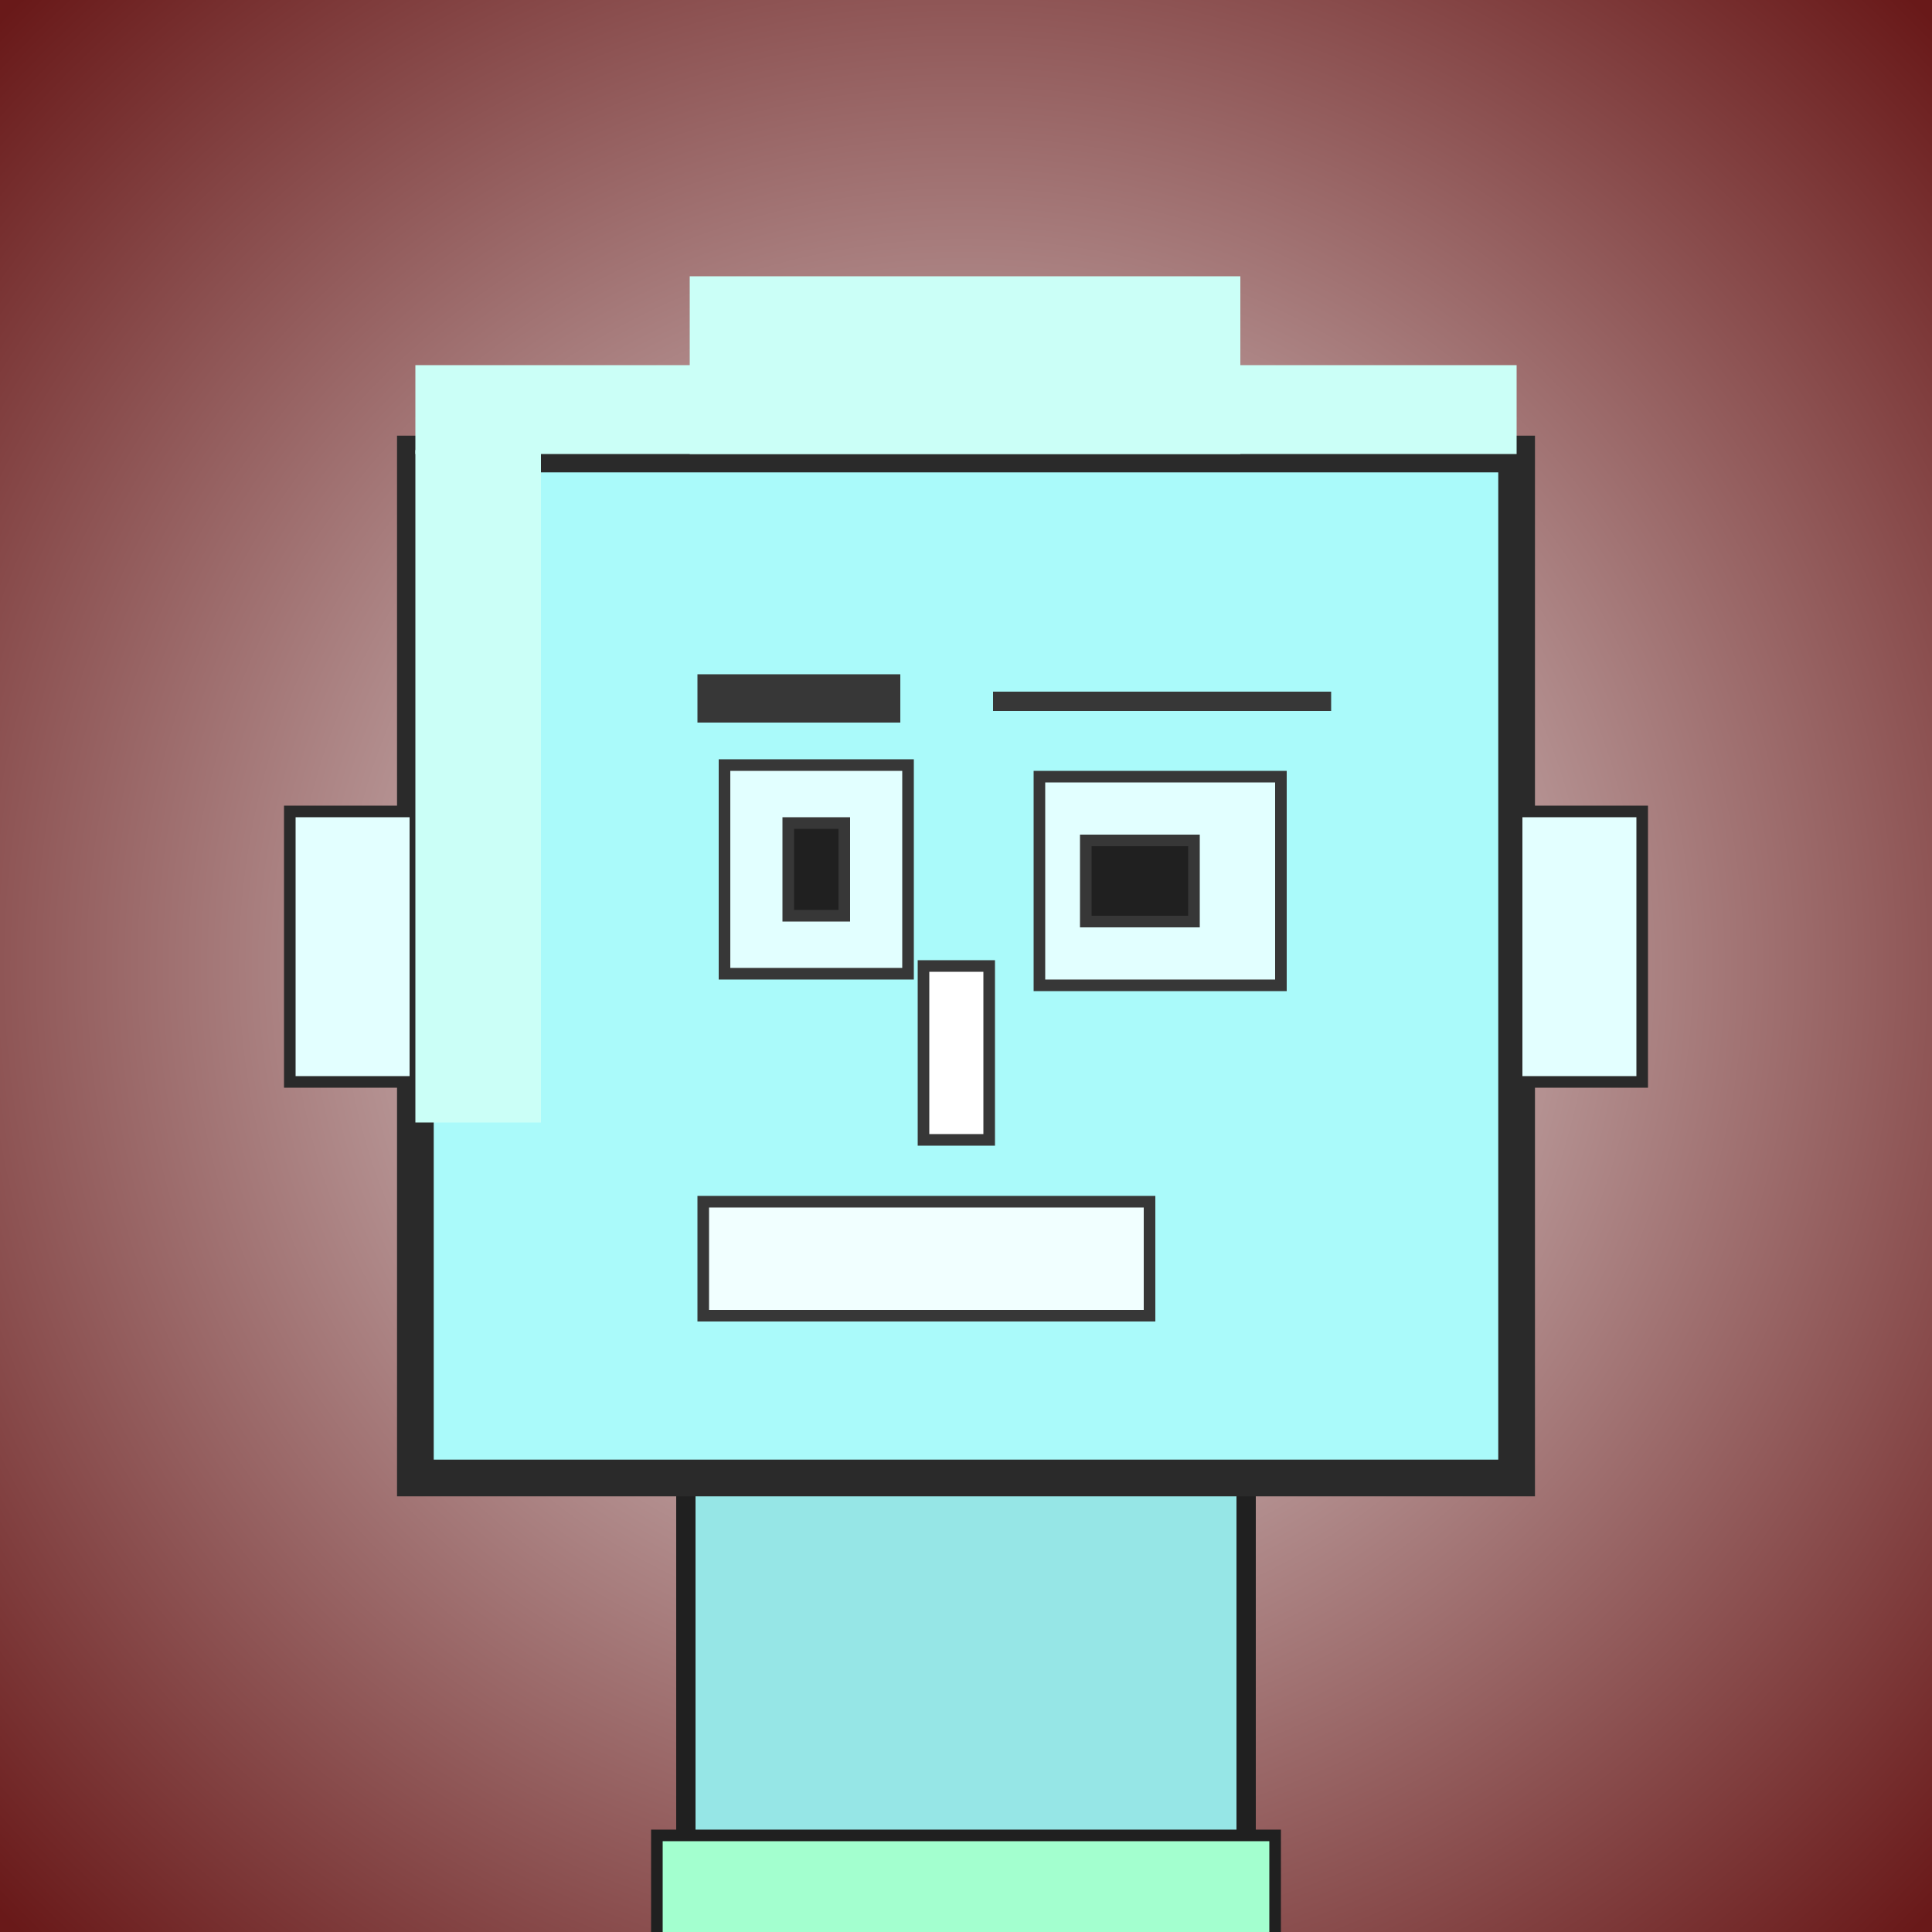
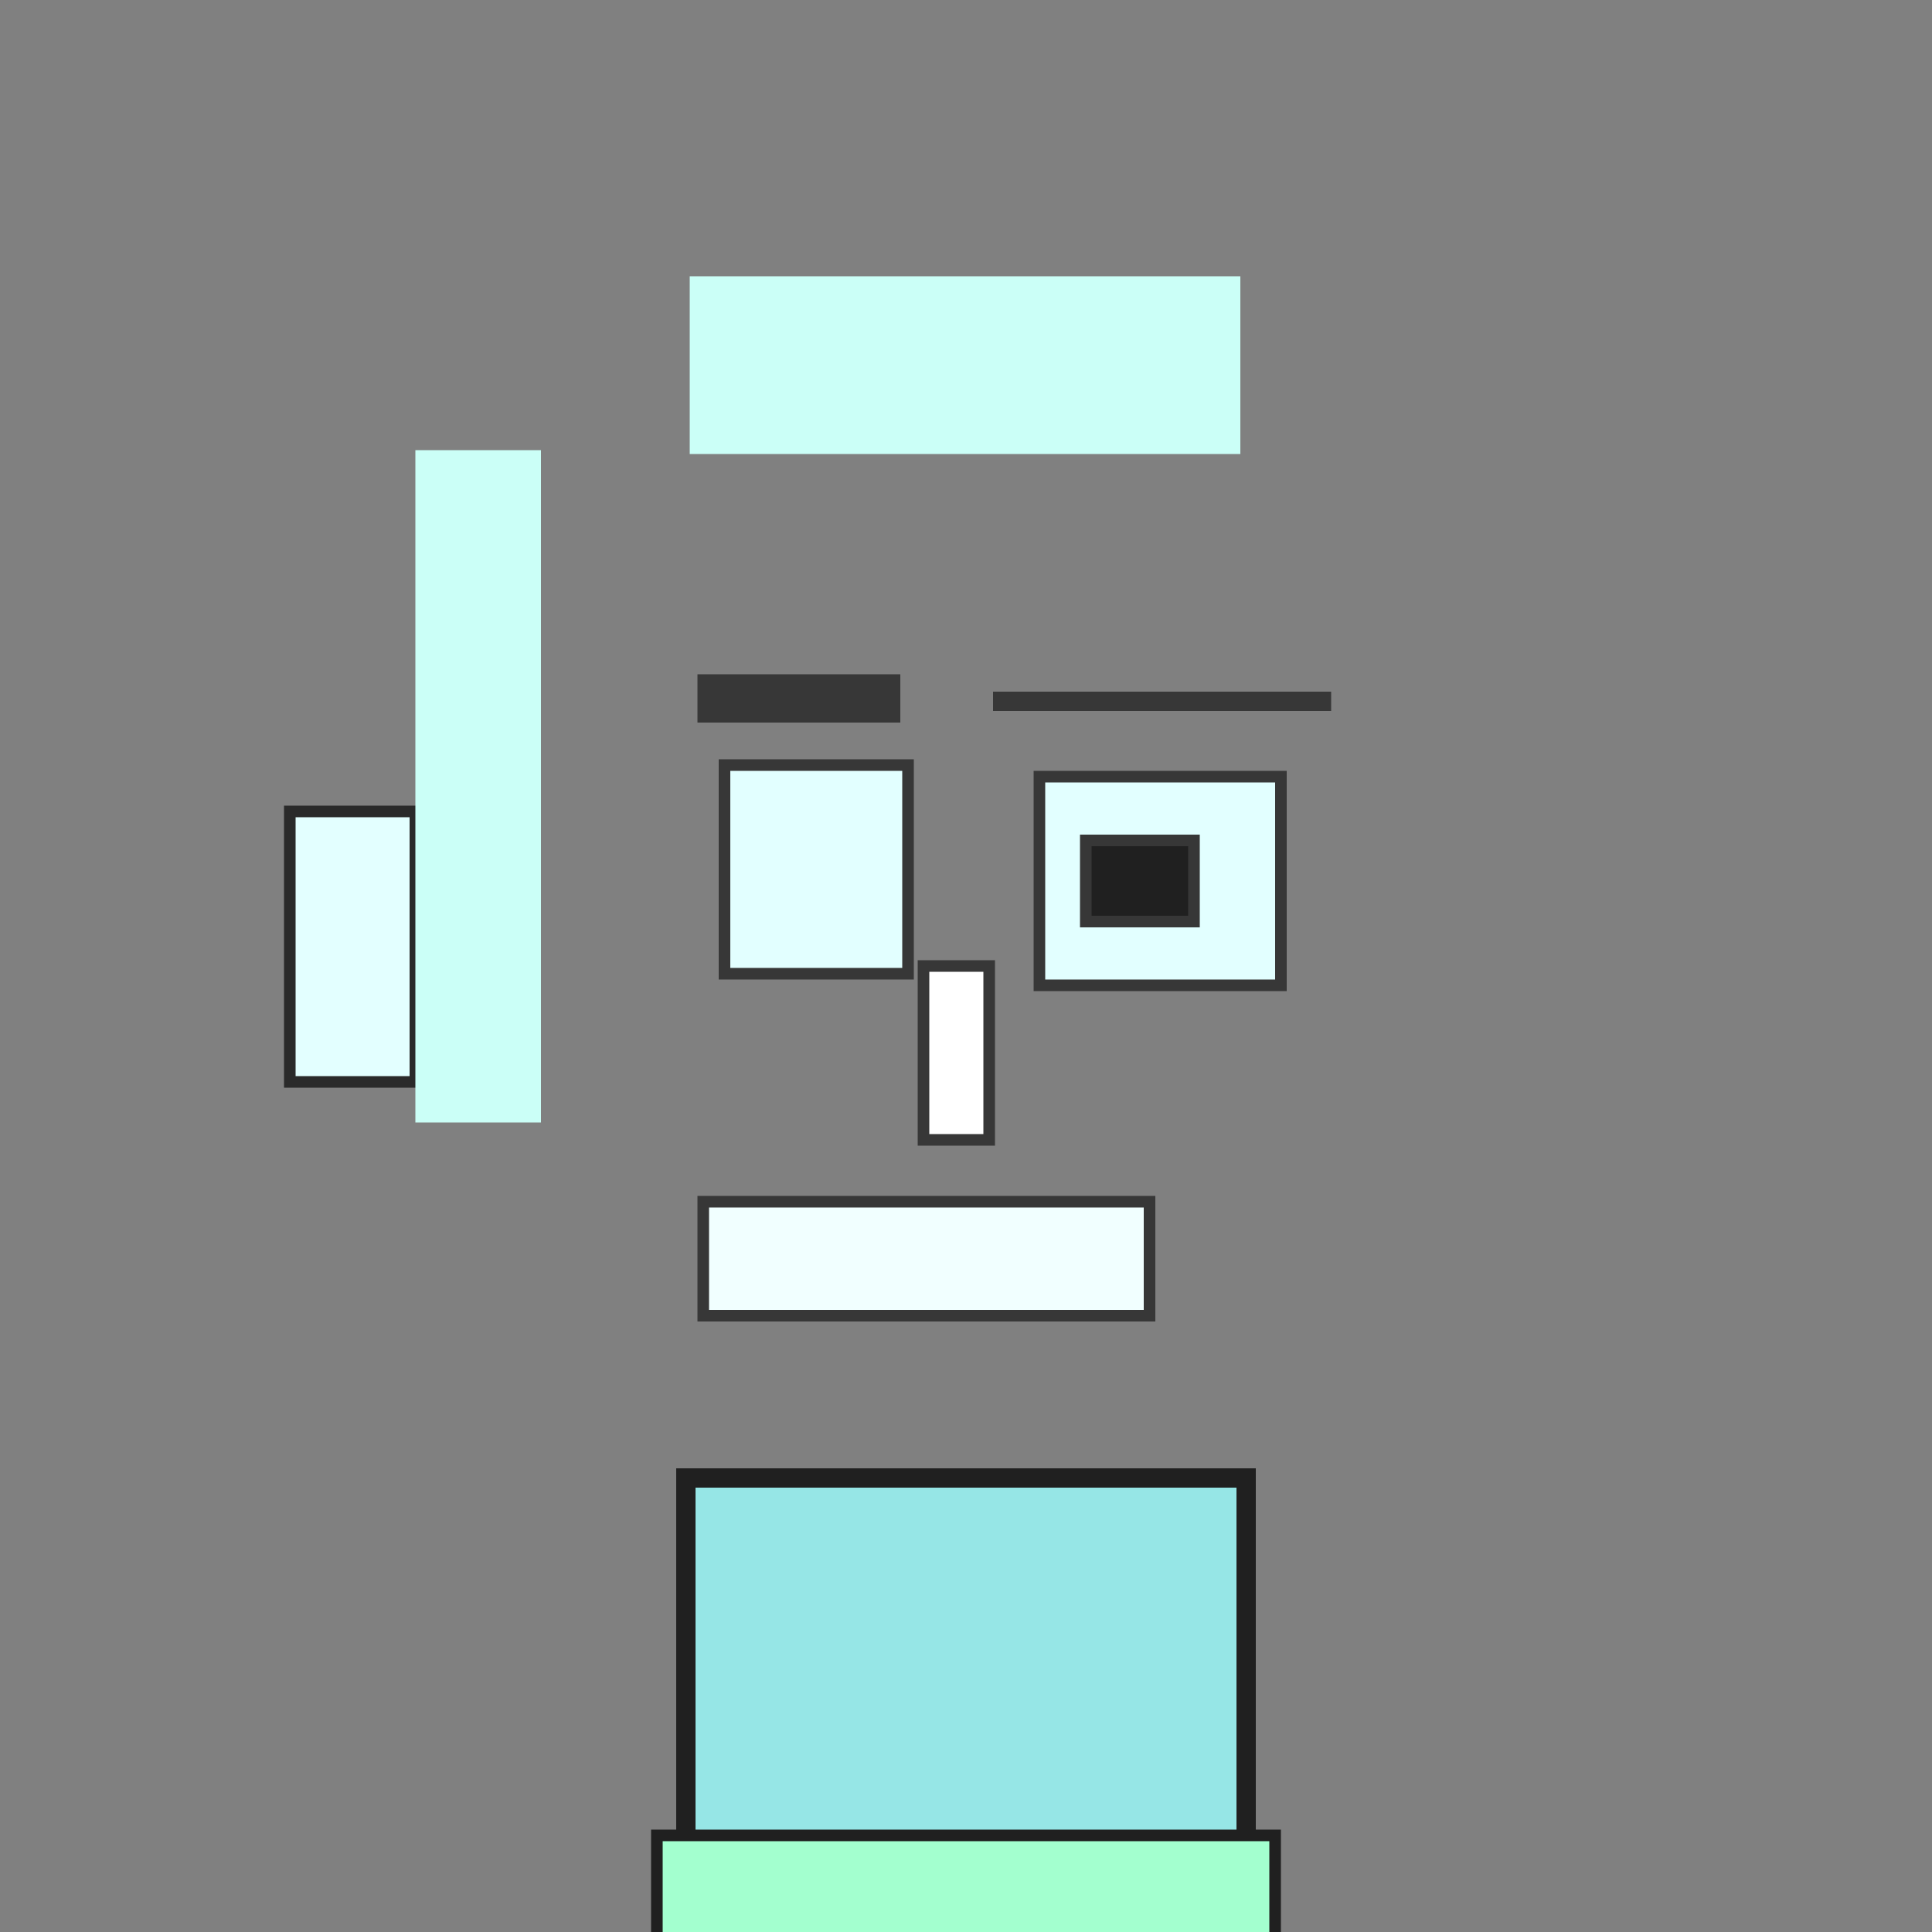
<svg xmlns="http://www.w3.org/2000/svg" viewBox="0 0 1000 1000">
  <rect x="0" y="0" width="1000" height="1000" fill="#808080" stroke="none" />
  <defs>
    <radialGradient gradientUnits="userSpaceOnUse" cx="500" cy="500" r="700" id="bkStyle">
      <stop offset="0" style="stop-color: #eeeeee" />
      <stop offset="1" style="stop-color: rgb(105, 25, 25)" />
    </radialGradient>
  </defs>
-   <rect id="background" width="1000" height="1000" style="fill: url(#bkStyle);" onclick="background.style.fill='rgba(0,0,0,0)'" />
  <rect x="355" y="765" width="290" height="530" style="fill: rgb(150, 230, 230); stroke-width: 10px; stroke: rgb(32, 32, 32);" />
-   <rect x="215" y="235" width="570" height="530" style="fill: rgb(170, 250, 250); stroke-width: 19px; stroke: rgb(42, 42, 42);" />
  <rect x="375" y="396" width="95" height="108" style="fill: rgb(226, 315, 333); stroke-width: 6px; stroke: rgb(55, 55, 55);" />
  <rect x="538" y="402" width="125" height="108" style="fill: rgb(226, 315, 333); stroke-width: 6px; stroke: rgb(55, 55, 55);" />
-   <rect x="408" y="426" width="29" height="48" style="fill: rgb(32,32,32); stroke-width: 6px; stroke: rgb(55,55,55);" />
  <rect x="562" y="435" width="56" height="42" style="fill: rgb(32,32,32); stroke-width: 6px; stroke: rgb(55,55,55);" />
  <rect x="478" y="500" width="34" height="90" style="fill: rgb(258, 302, 311); stroke-width: 6px; stroke: rgb(55, 55, 55);" />
  <rect x="150" y="420" width="65" height="140" style="fill: rgb(227, 325, 271); stroke-width: 6px; stroke: rgb(42, 42, 42);" />
-   <rect x="785" y="420" width="65" height="140" style="fill: rgb(227, 325, 271); stroke-width: 6px; stroke: rgb(42, 42, 42);" />
  <rect x="361" y="349" width="105" height="25" style="fill: rgb(55, 55, 55); stroke-width: 0px; stroke: rgb(0, 0, 0);" />
  <rect x="514" y="358" width="175" height="10" style="fill: rgb(55, 55, 55); stroke-width: 0px; stroke: rgb(0, 0, 0);" />
  <rect x="364" y="622" width="231" height="59" style="fill: rgb(241, 348, 312); stroke-width: 6px; stroke: rgb(55, 55, 55);" />
-   <rect x="215" y="189" width="570" height="46" style="fill: rgb(203, 301, 247); stroke-width: 0px; stroke: rgb(0, 0, 0);" />
  <rect x="357" y="143" width="285" height="92" style="fill: rgb(203, 301, 247); stroke-width: 0px; stroke: rgb(0, 0, 0);" />
  <rect x="215" y="233" width="65" height="348" style="fill: rgb(203, 301, 247); stroke-width: 0px; stroke: rgb(0, 0, 0);" />
  <rect x="340" y="950" width="320" height="60" style="fill: rgb(163, 261, 207); stroke-width: 6px; stroke: rgb(32, 32, 32);" />
</svg>